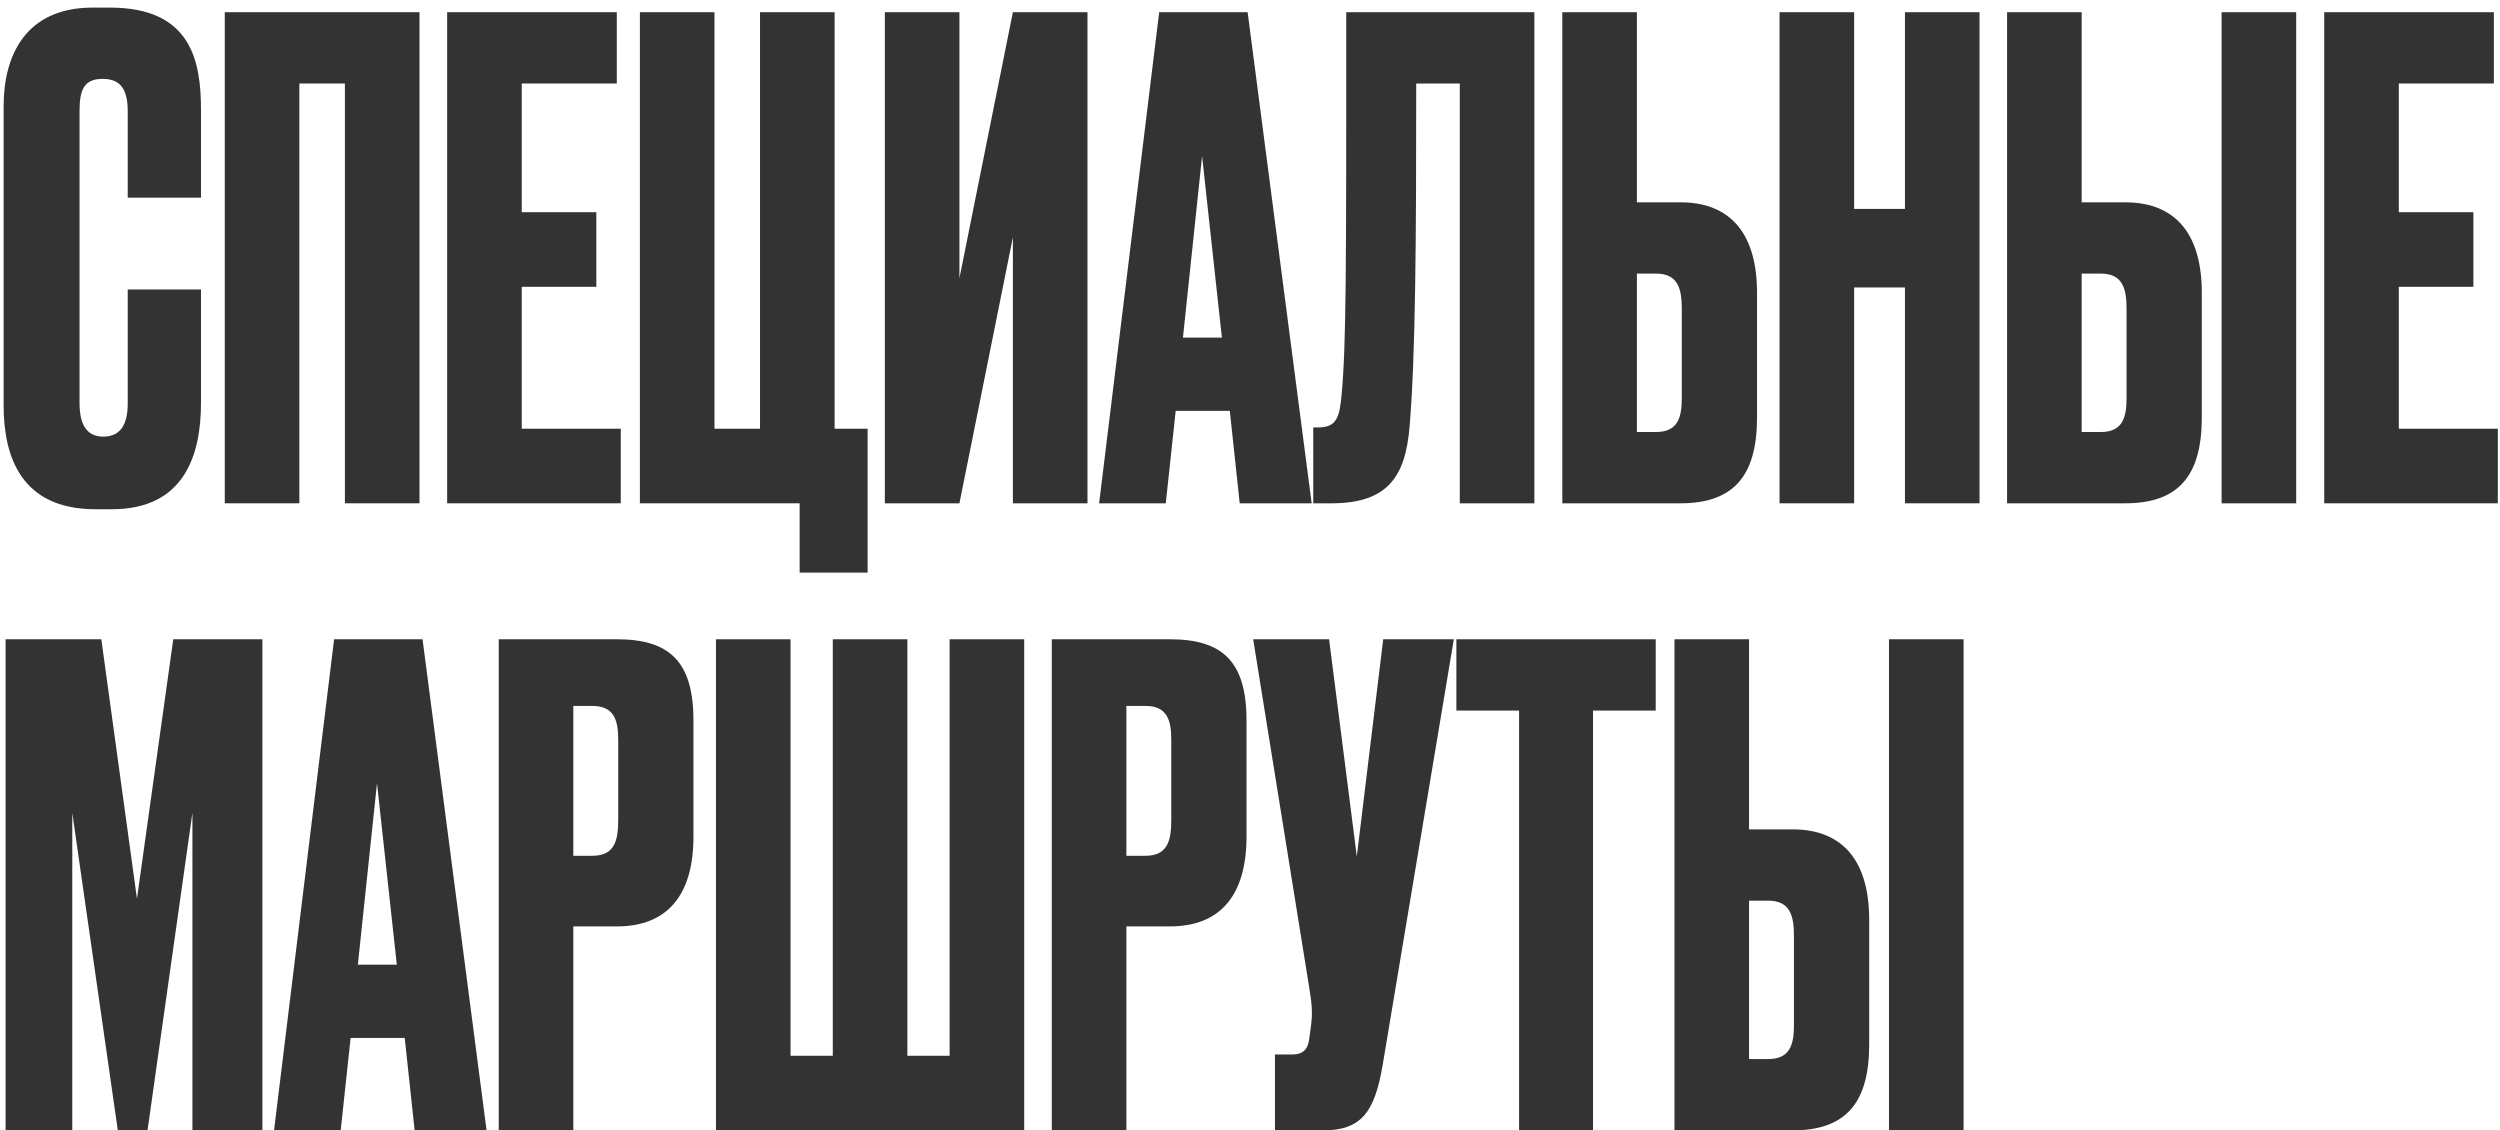
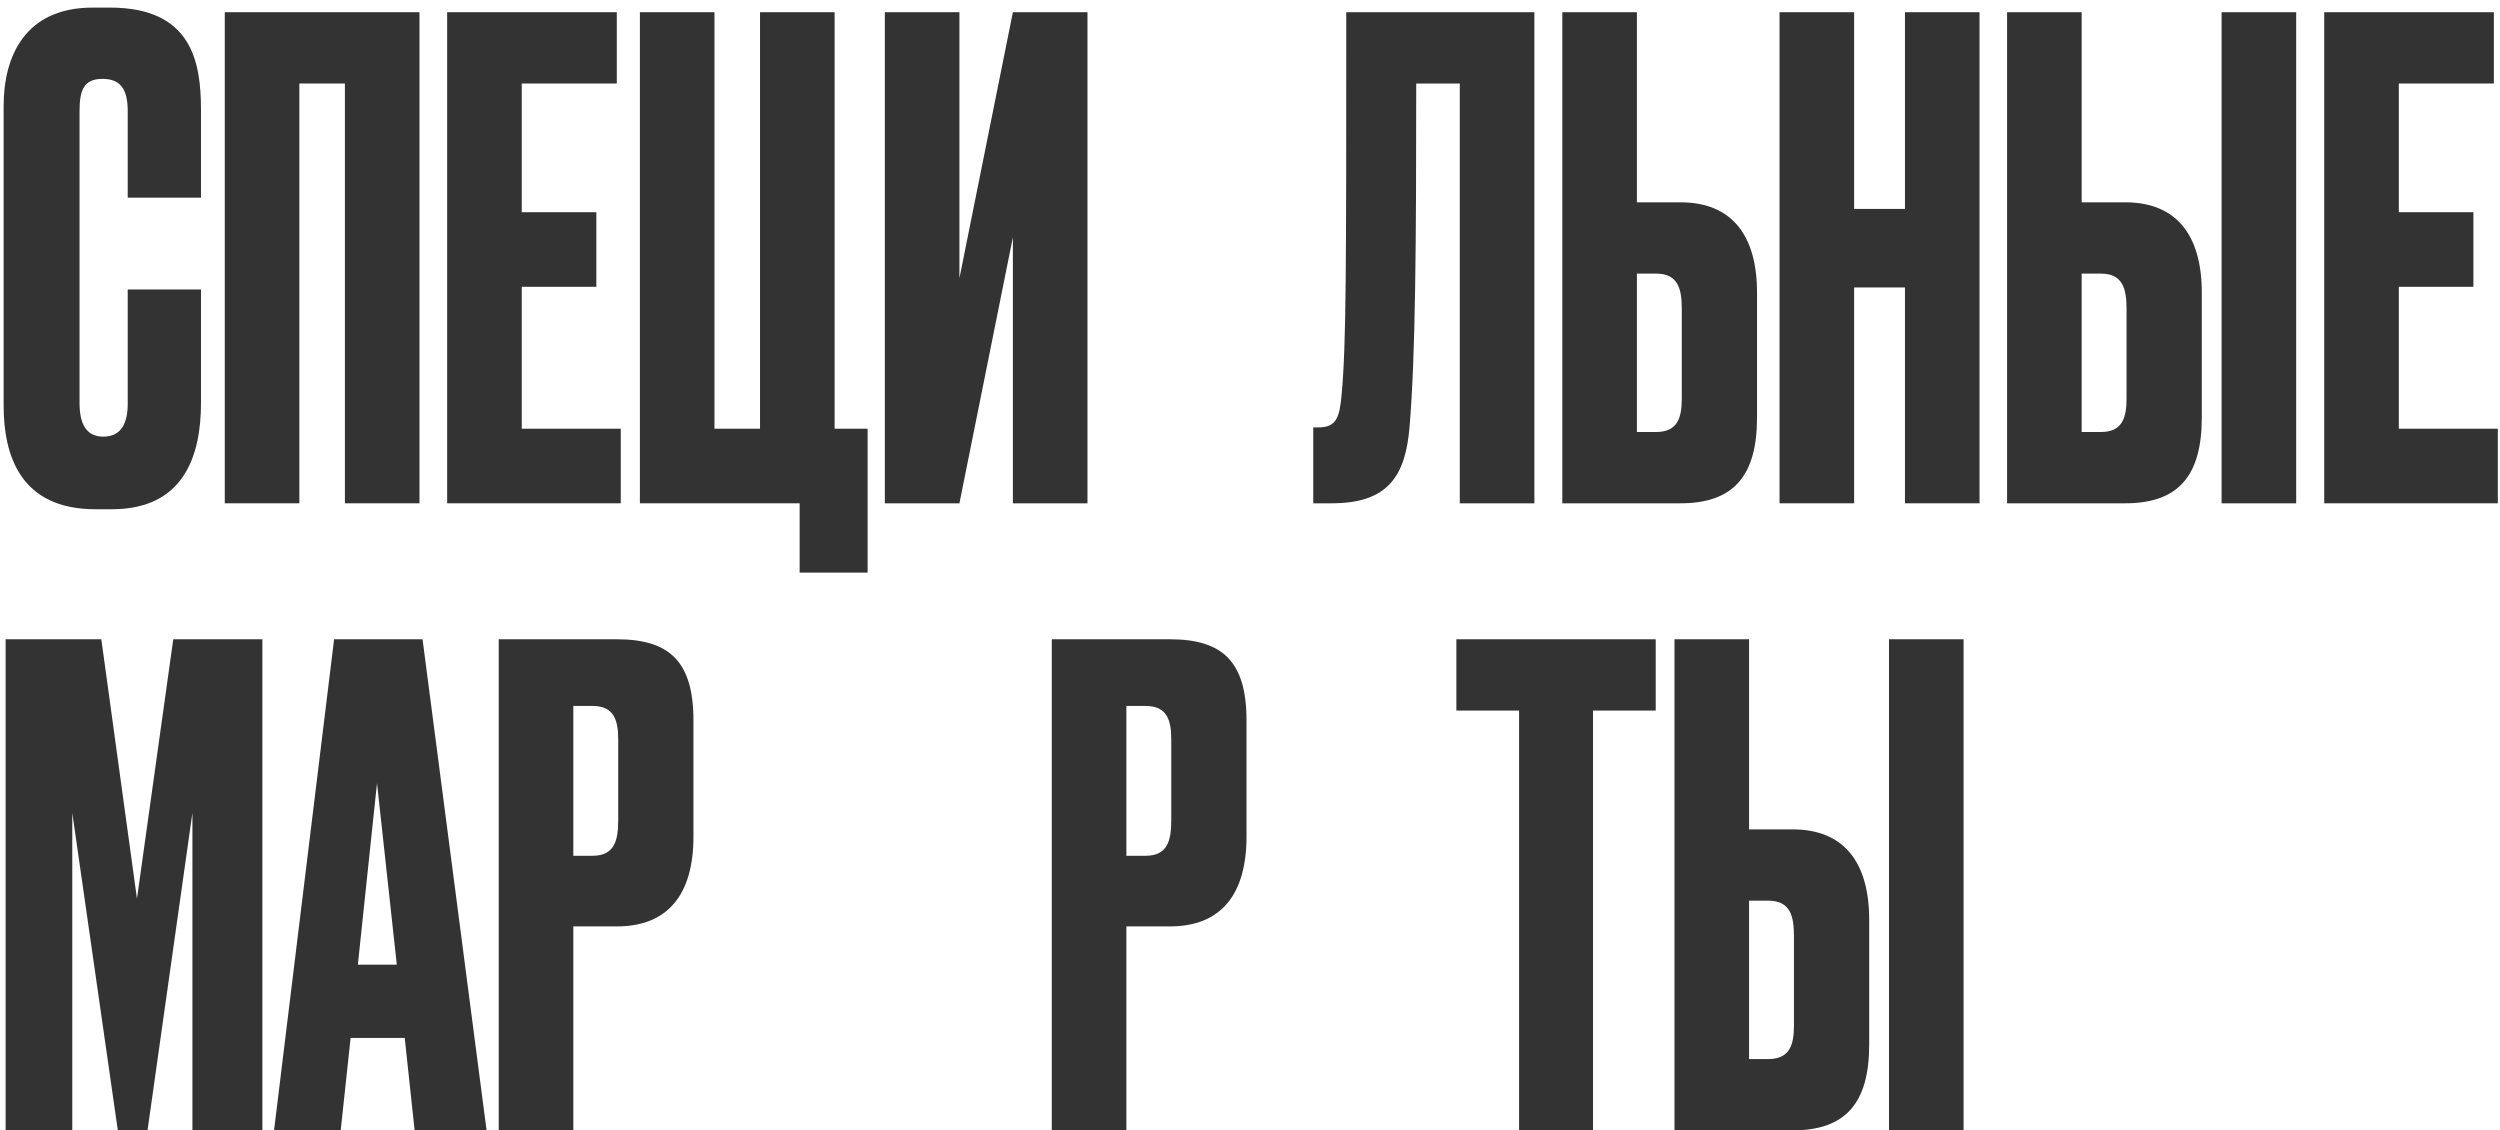
<svg xmlns="http://www.w3.org/2000/svg" width="303" height="137" viewBox="0 0 303 137" fill="none">
  <path d="M12.52 52.92C14.68 52.92 15.48 51.32 15.48 48.92V35.08H24.36V48.84C24.36 55.24 22.28 61.72 13.56 61.72H11.56C2.44 61.72 0.44 55.16 0.44 49.16V12.84C0.44 6.76 3.08 0.92 11.24 0.92H13.32C23.24 0.92 24.36 7.48 24.36 13.32V23.96H15.48V13.48C15.48 10.92 14.68 9.56 12.44 9.56C10.2 9.56 9.64 10.84 9.64 13.48V48.84C9.64 51.48 10.52 52.92 12.52 52.92Z" fill="#333333" />
  <path d="M27.242 61V1.48H50.842V61H41.802V10.12H36.282V61H27.242Z" fill="#333333" />
  <path d="M54.196 1.48H74.756V10.12H63.236V25.72H72.276V34.76H63.236V51.96H75.236V61H54.196V1.48Z" fill="#333333" />
  <path d="M105.155 69.4H96.915V61H77.555V1.48H86.595V51.96H92.115V1.48H101.155V51.96H105.155V69.4Z" fill="#333333" />
  <path d="M122.762 61V28.76L116.282 61H107.242V1.48H116.282V33.72L122.762 1.48H131.802V61H122.762Z" fill="#333333" />
-   <path d="M148.093 40.92L145.693 18.92L143.373 40.92H148.093ZM150.253 61L149.053 49.8H142.493L141.293 61H133.213L140.493 1.48H151.213L158.973 61H150.253Z" fill="#333333" />
  <path d="M176.926 61V10.12H171.646C171.646 29.32 171.566 43 170.846 51.64C170.366 57.64 168.286 61 161.406 61H159.166V51.8H159.806C161.966 51.8 162.366 50.6 162.606 47.8C163.166 41.72 163.166 32.76 163.166 1.48H185.966V61H176.926Z" fill="#333333" />
  <path d="M203.672 24.52C209.832 24.52 212.952 28.44 212.952 35.48V50.6C212.952 57.72 210.072 61 203.672 61H189.352V1.48H198.392V24.52H203.672ZM198.392 52.36H200.712C203.352 52.36 203.832 50.6 203.832 48.28V37.48C203.832 35.08 203.432 33.16 200.712 33.16H198.392V52.36Z" fill="#333333" />
  <path d="M215.68 61V1.48H224.72V25.32H230.88V1.48H239.92V61H230.88V34.84H224.72V61H215.68Z" fill="#333333" />
  <path d="M257.578 24.52C263.738 24.52 266.858 28.44 266.858 35.48V50.6C266.858 57.72 263.978 61 257.578 61H243.258V1.48H252.298V24.52H257.578ZM252.298 52.36H254.618C257.258 52.36 257.738 50.6 257.738 48.28V37.48C257.738 35.08 257.338 33.16 254.618 33.16H252.298V52.36ZM278.298 61V1.48H269.258V61H278.298Z" fill="#333333" />
  <path d="M281.696 1.48H302.256V10.12H290.736V25.72H299.776V34.76H290.736V51.96H302.736V61H281.696V1.48Z" fill="#333333" />
  <path d="M0.68 137V77.48H12.28L16.6 108.92L21 77.48H31.8V137H23.32V98.52L17.88 137H14.28L8.76 98.52V137H0.68Z" fill="#333333" />
-   <path d="M48.093 116.92L45.693 94.92L43.373 116.92H48.093ZM50.253 137L49.053 125.8H42.493L41.293 137H33.213L40.493 77.48H51.213L58.973 137H50.253Z" fill="#333333" />
+   <path d="M48.093 116.92L45.693 94.92L43.373 116.92H48.093ZM50.253 137L49.053 125.8H42.493L41.293 137H33.213L40.493 77.48H51.213L58.973 137H50.253" fill="#333333" />
  <path d="M74.766 112.28H69.486V137H60.446V77.48H74.766C81.166 77.48 84.046 80.2 84.046 87.32V101.4C84.046 108.44 80.926 112.28 74.766 112.28ZM69.486 85.56V103.72H71.806C74.526 103.72 74.926 101.8 74.926 99.4V89.64C74.926 87.32 74.446 85.56 71.806 85.56H69.486Z" fill="#333333" />
-   <path d="M86.774 137V77.48H95.814V127.96H100.934V77.48H109.974V127.96H115.094V77.48H124.134V137H86.774Z" fill="#333333" />
  <path d="M141.797 112.28H136.517V137H127.477V77.48H141.797C148.197 77.48 151.077 80.2 151.077 87.32V101.4C151.077 108.44 147.957 112.28 141.797 112.28ZM136.517 85.56V103.72H138.837C141.557 103.72 141.957 101.8 141.957 99.4V89.64C141.957 87.32 141.477 85.56 138.837 85.56H136.517Z" fill="#333333" />
-   <path d="M154.525 137V127.8H156.605C158.045 127.8 158.525 127.08 158.685 125.88L158.925 124.04C159.085 122.6 159.005 121.64 158.605 119.24L151.885 77.48H161.085L164.445 103.8L167.645 77.48H176.205L167.565 129.16C166.605 134.76 165.005 137 160.365 137H154.525Z" fill="#333333" />
  <path d="M184.113 137V86.12H176.513V77.48H200.673V86.12H193.073V137H184.113Z" fill="#333333" />
  <path d="M217.266 100.52C223.426 100.52 226.546 104.44 226.546 111.48V126.6C226.546 133.72 223.666 137 217.266 137H202.946V77.48H211.986V100.52H217.266ZM211.986 128.36H214.306C216.946 128.36 217.426 126.6 217.426 124.28V113.48C217.426 111.08 217.026 109.16 214.306 109.16H211.986V128.36ZM237.986 137V77.48H228.946V137H237.986Z" fill="#333333" />
</svg>